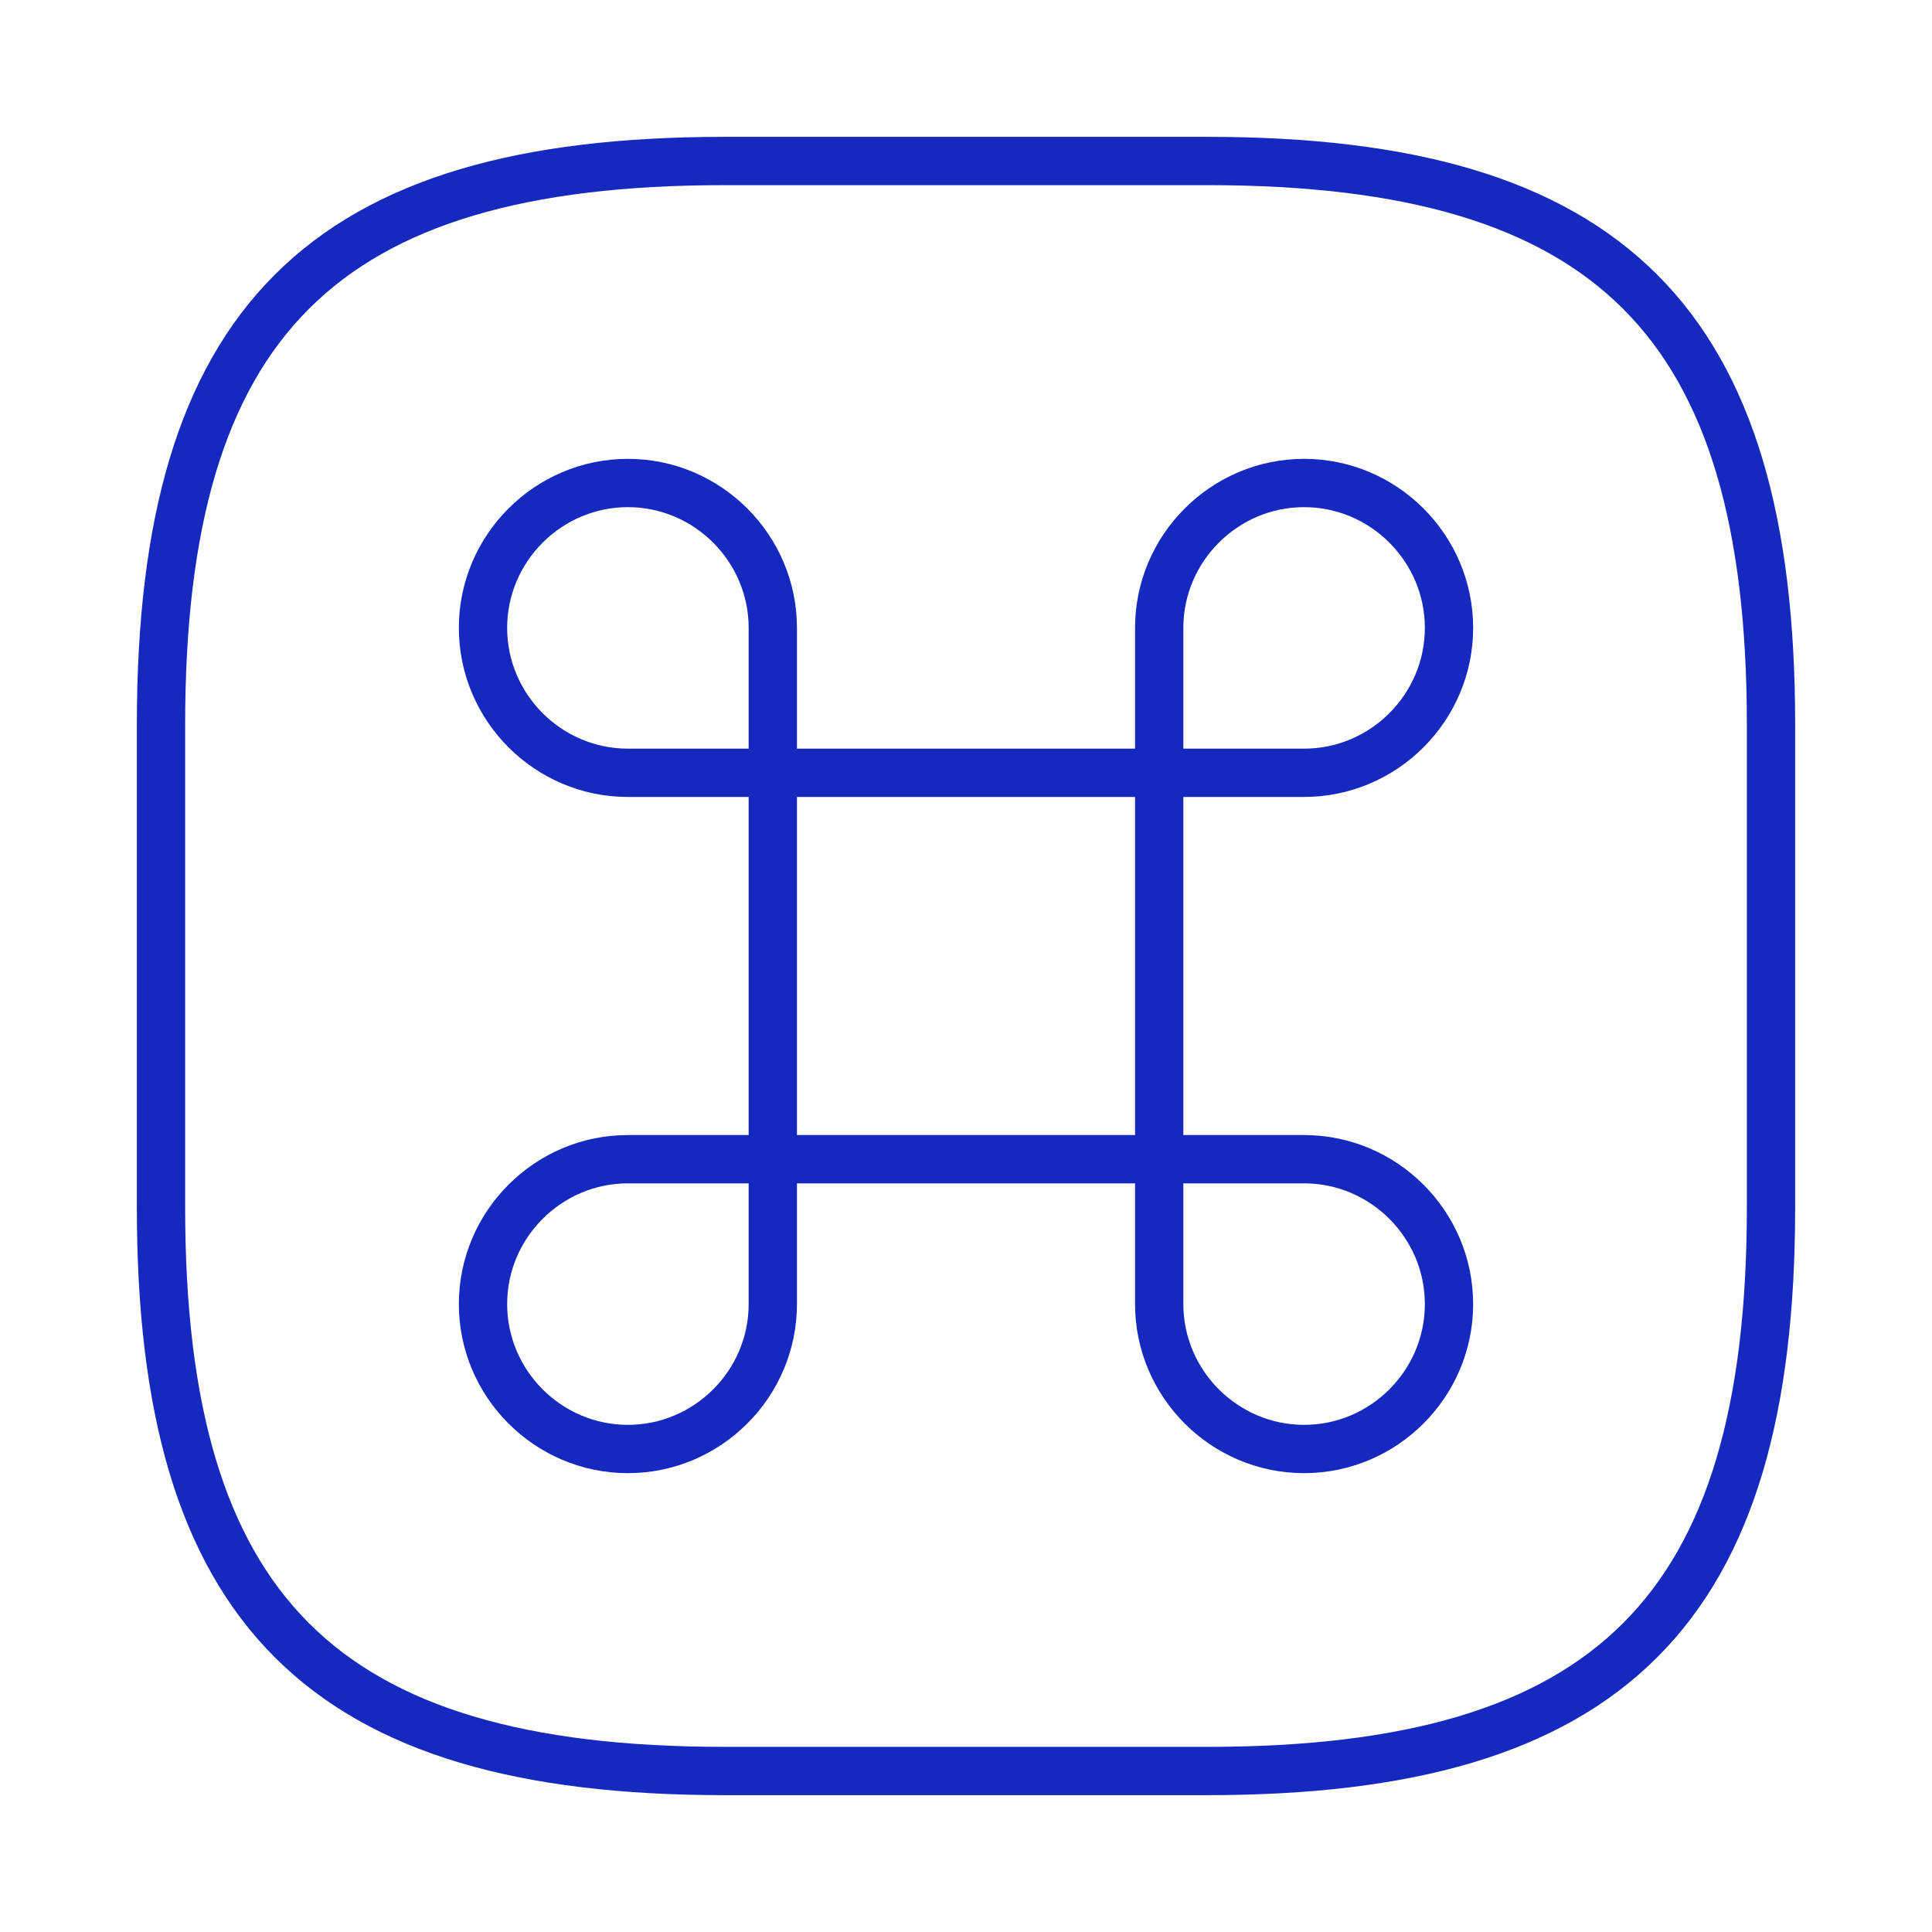
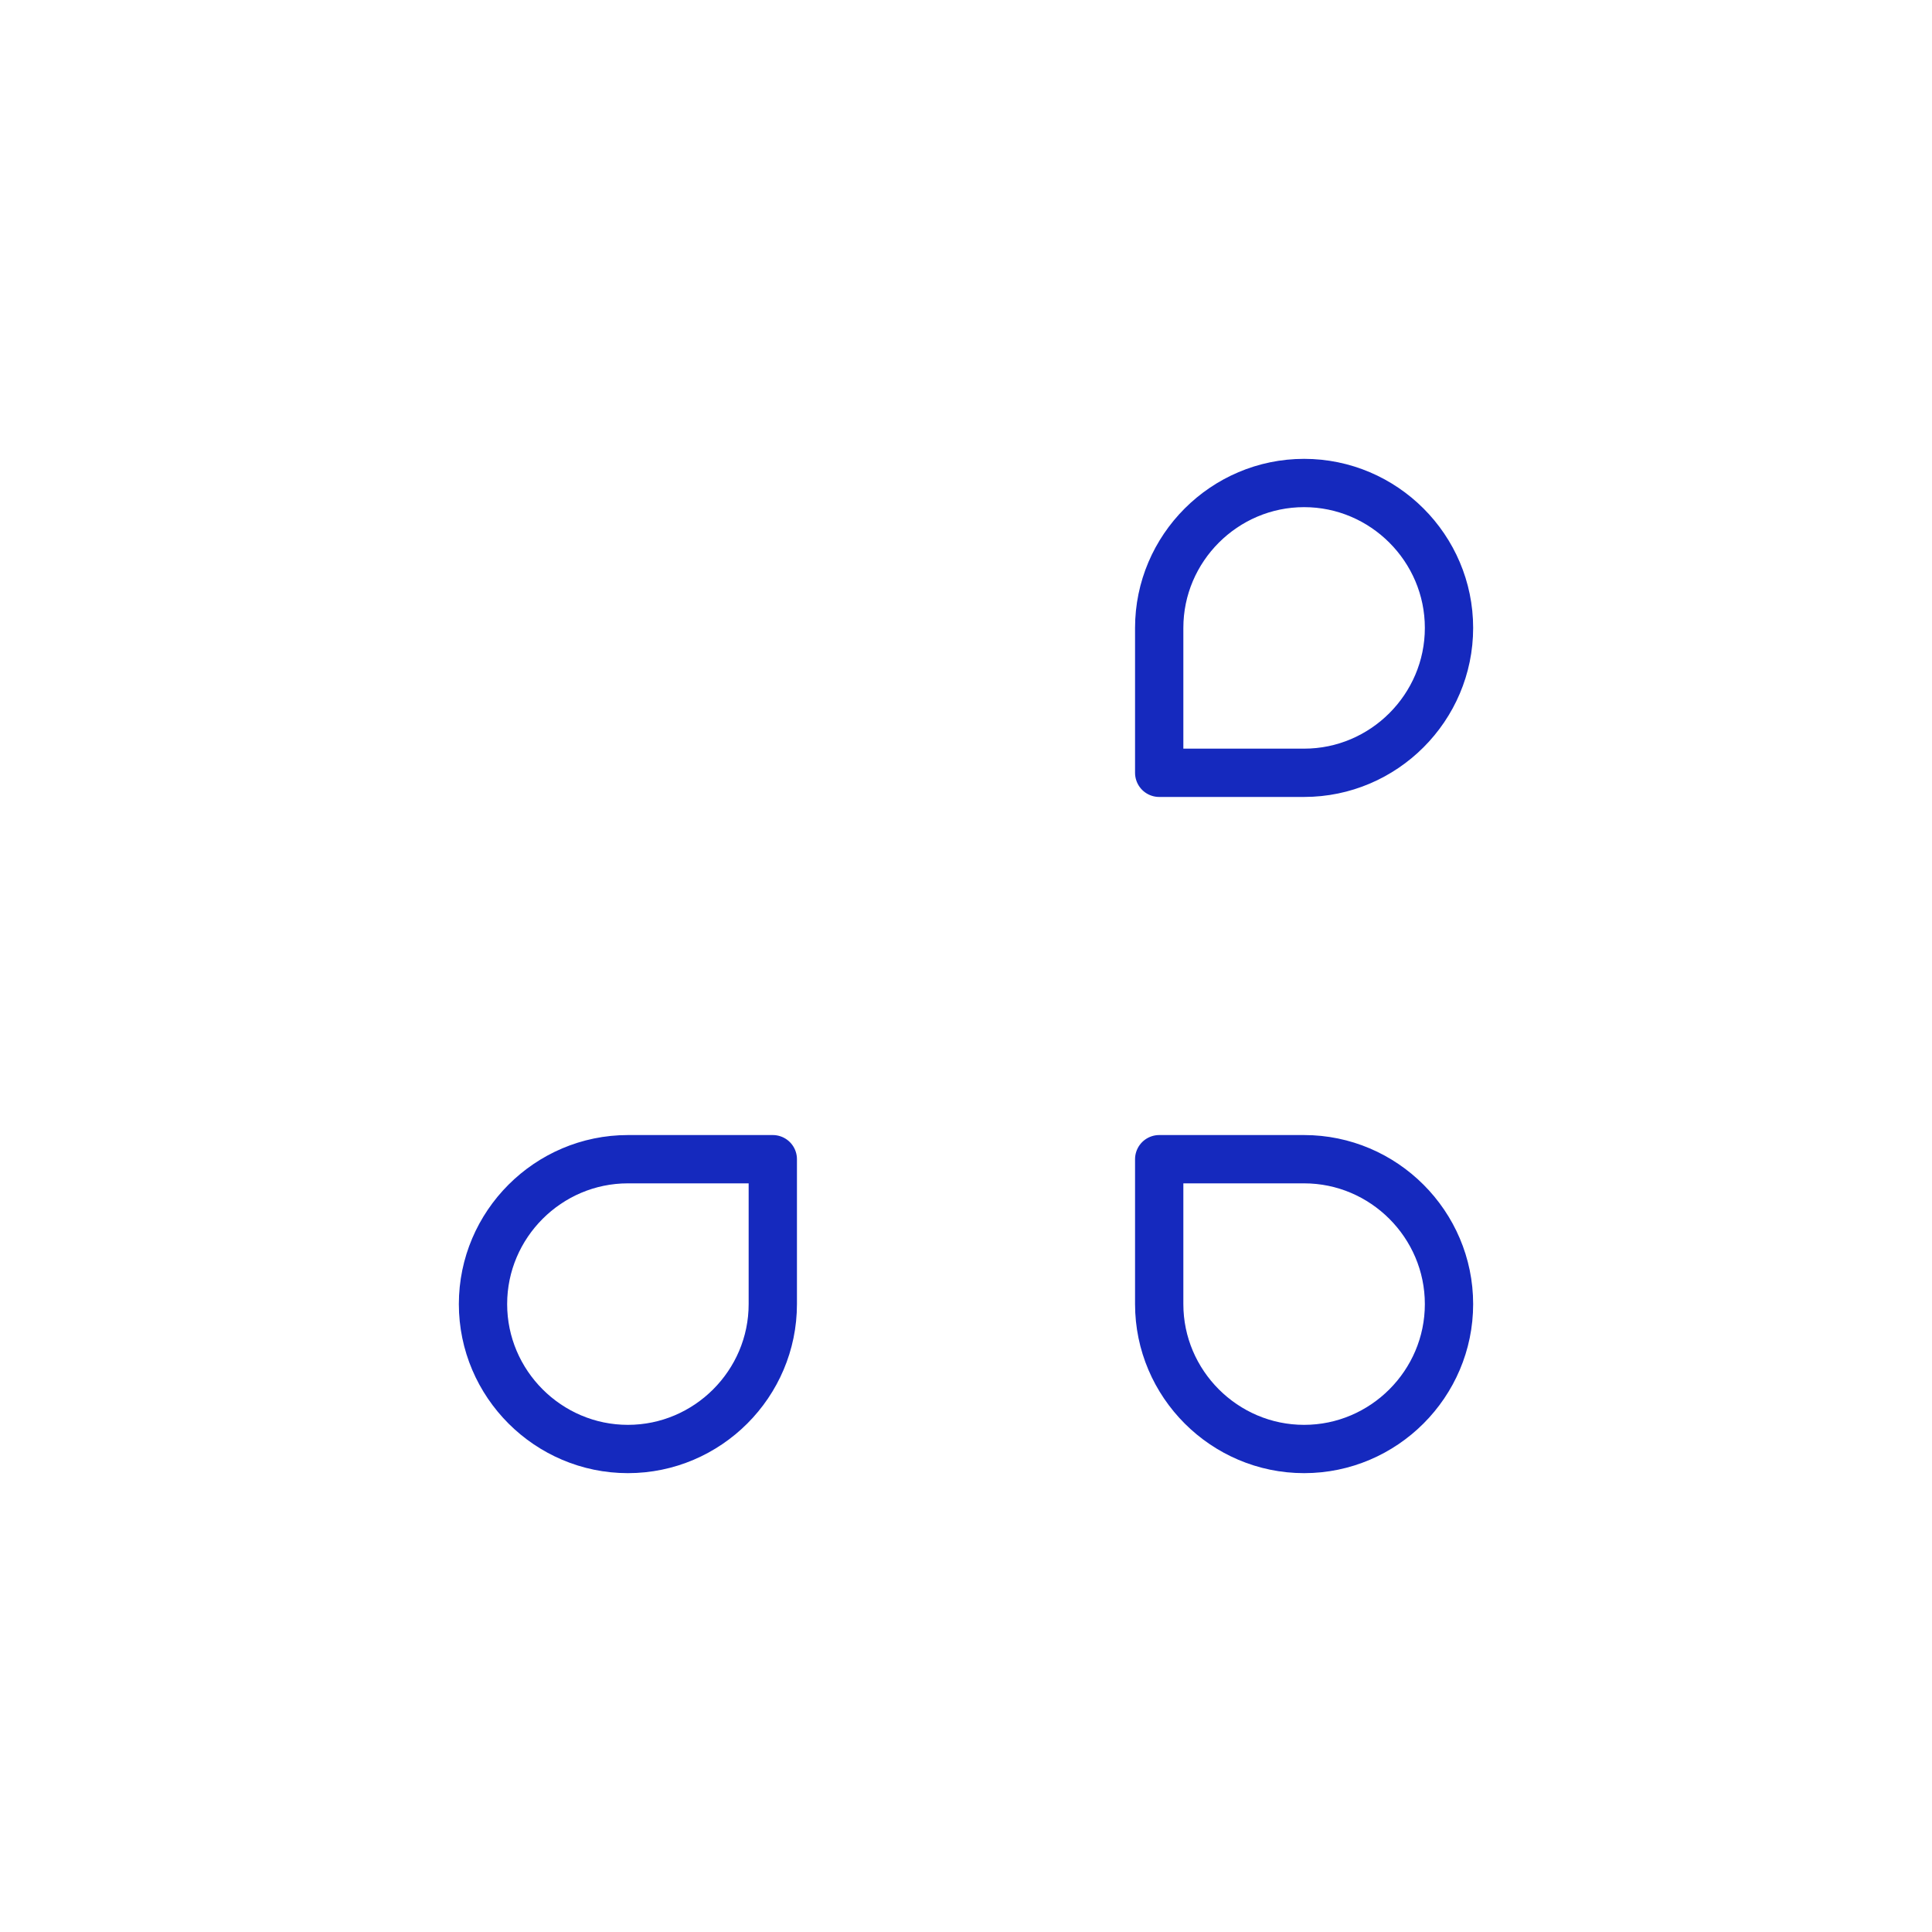
<svg xmlns="http://www.w3.org/2000/svg" width="60" height="60" viewBox="0 0 60 60" fill="none">
-   <path fill-rule="evenodd" clip-rule="evenodd" d="M36 24V36H24V24H36Z" stroke="#1529BE" stroke-width="1.5" stroke-linecap="round" stroke-linejoin="round" />
  <path d="M24 40.5V36H19.5C17.025 36 15 38.025 15 40.5C15 42.975 17.025 45 19.5 45C21.975 45 24 42.975 24 40.5Z" stroke="#1529BE" stroke-width="1.5" stroke-linecap="round" stroke-linejoin="round" />
-   <path d="M24 24V19.5C24 17.025 21.975 15 19.5 15C17.025 15 15 17.025 15 19.5C15 21.975 17.025 24 19.5 24H24Z" stroke="#1529BE" stroke-width="1.5" stroke-linecap="round" stroke-linejoin="round" />
  <path d="M40.5 24C42.975 24 45 21.975 45 19.5C45 17.025 42.975 15 40.5 15C38.025 15 36 17.025 36 19.5V24H40.5Z" stroke="#1529BE" stroke-width="1.5" stroke-linecap="round" stroke-linejoin="round" />
  <path d="M45 40.5C45 38.025 42.975 36 40.5 36H36V40.5C36 42.975 38.025 45 40.5 45C42.975 45 45 42.975 45 40.5Z" stroke="#1529BE" stroke-width="1.5" stroke-linecap="round" stroke-linejoin="round" />
-   <path d="M37.5 55C50 55 55 50 55 37.5V22.5C55 10 50 5 37.5 5H22.5C10 5 5 10 5 22.5V37.5C5 50 10 55 22.5 55H37.5Z" stroke="#1529BE" stroke-width="1.5" stroke-linecap="round" stroke-linejoin="round" />
</svg>